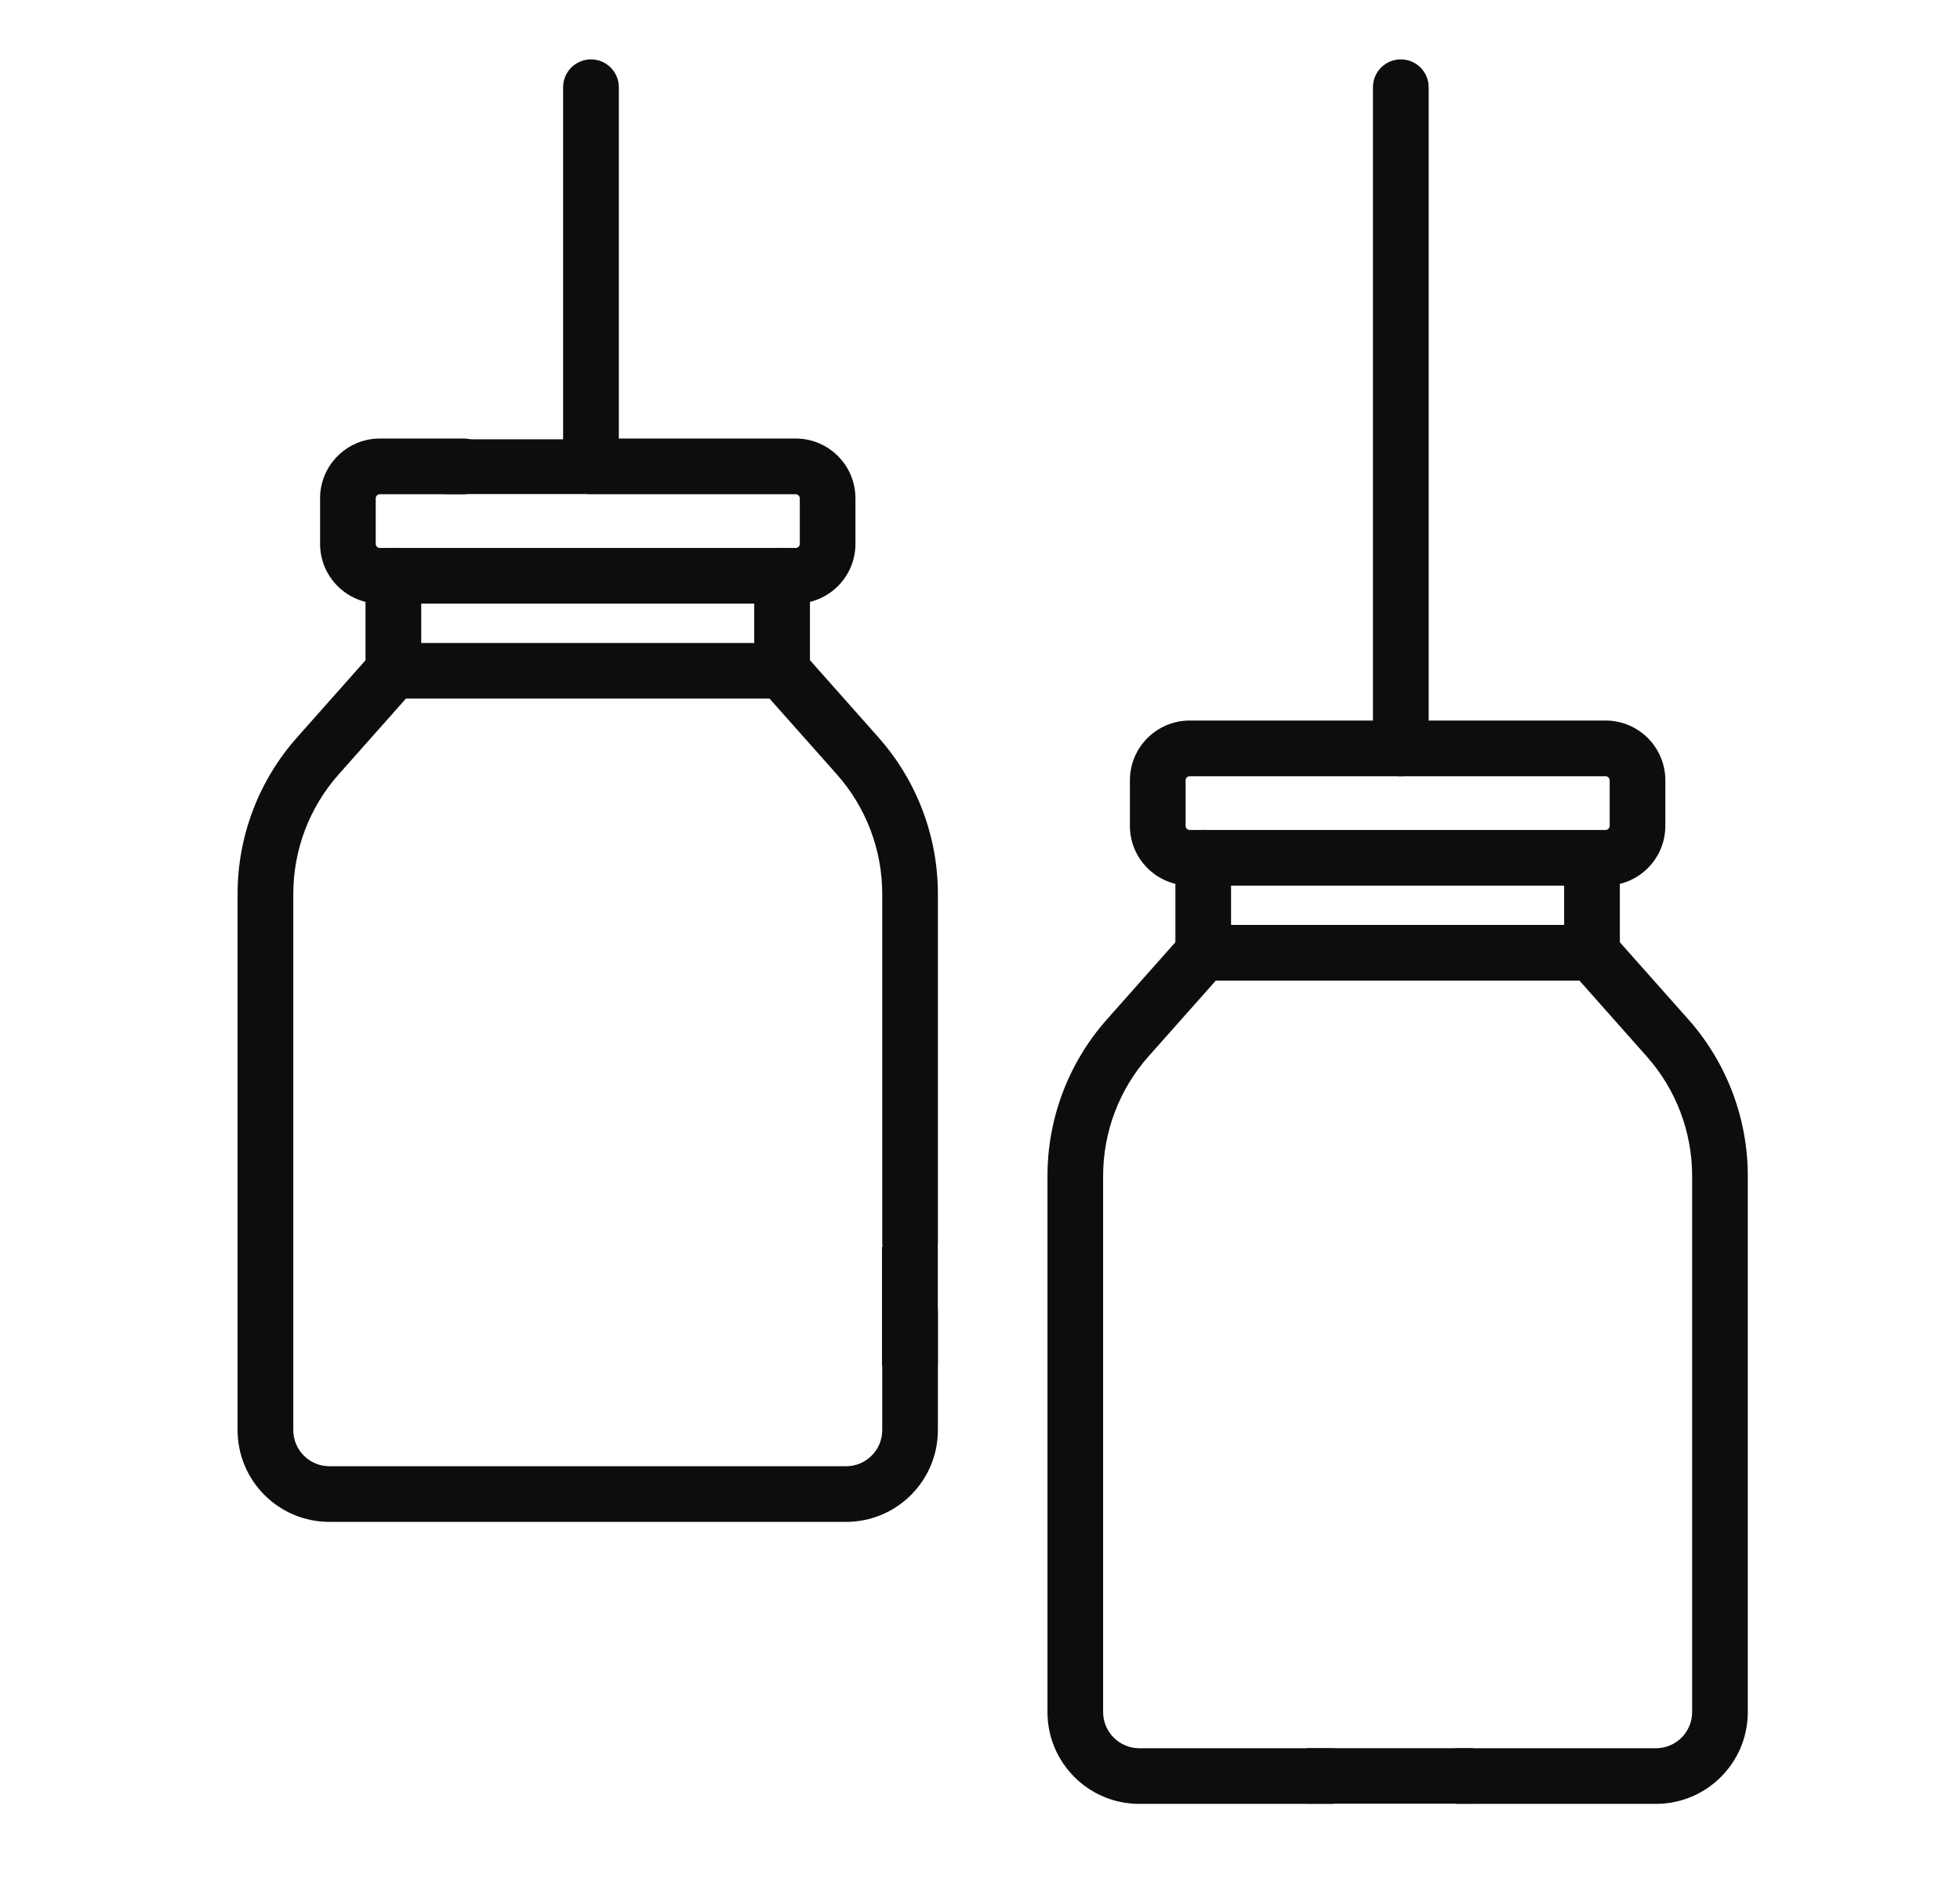
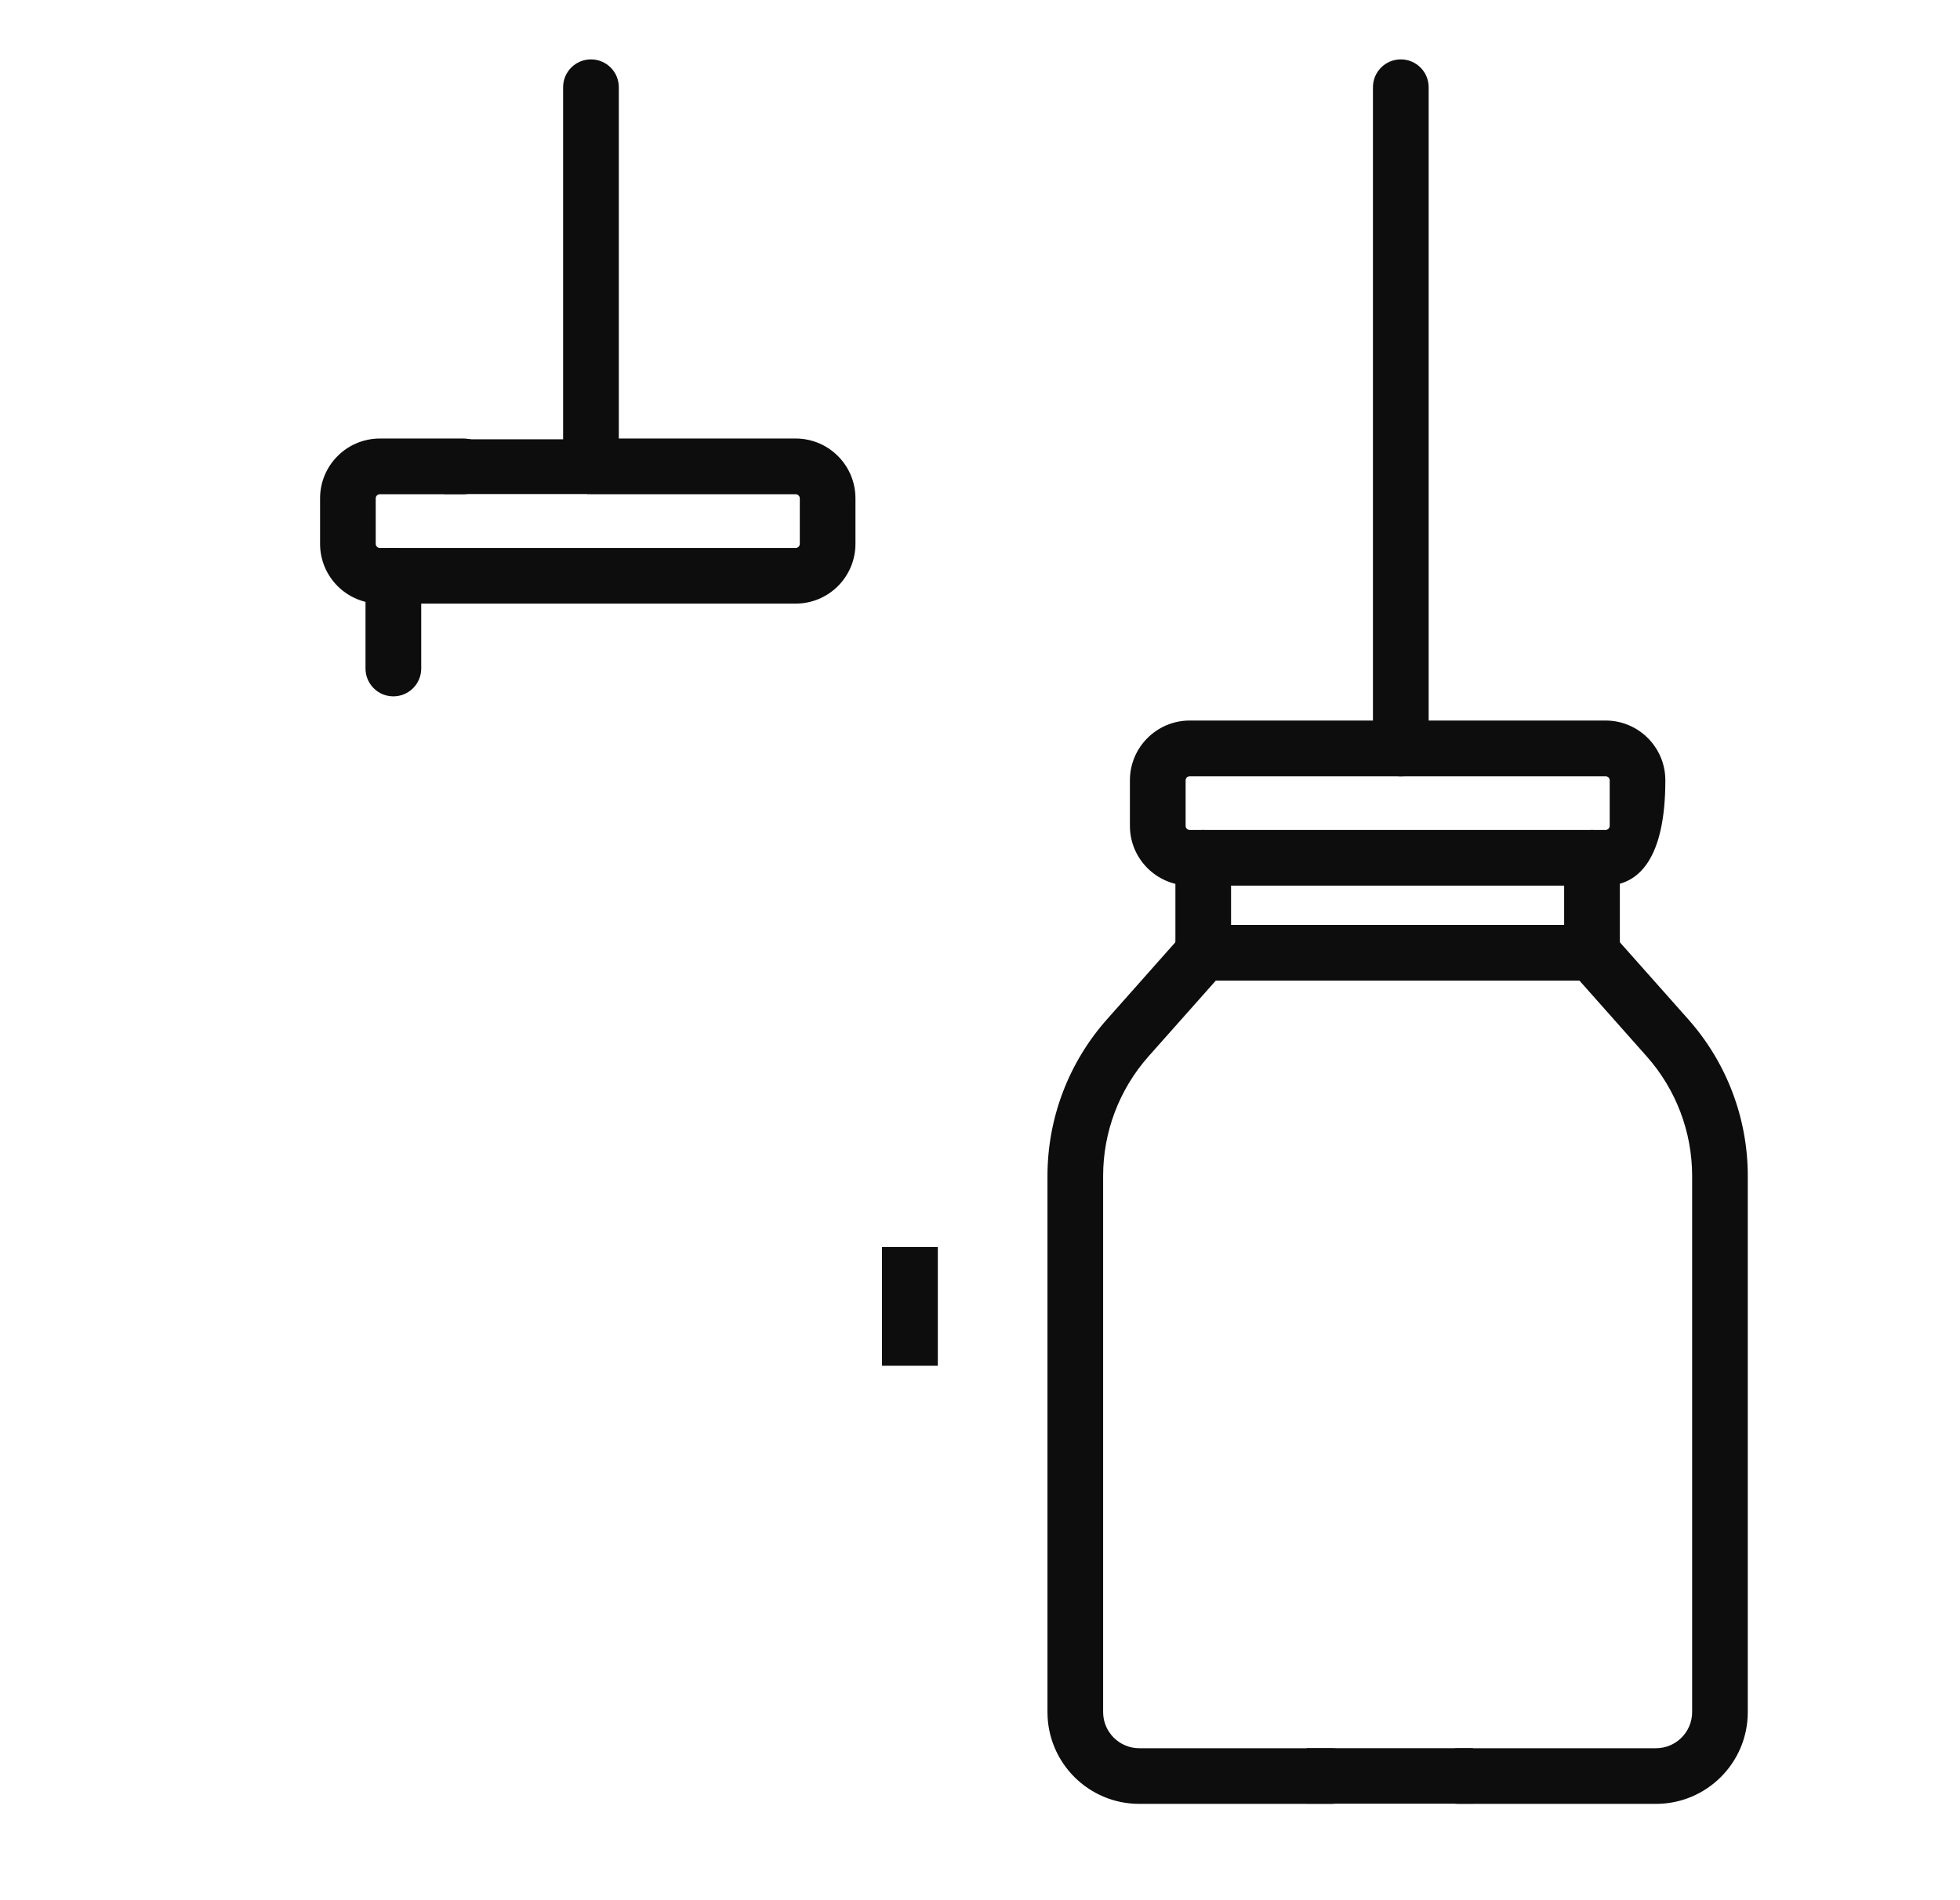
<svg xmlns="http://www.w3.org/2000/svg" fill="none" viewBox="0 0 33 32" height="32" width="33">
-   <path fill="#0D0D0D" d="M13.168 9.228C13.427 9.228 13.637 9.438 13.637 9.697V11.258C13.637 11.517 13.427 11.727 13.168 11.727C12.909 11.727 12.699 11.517 12.699 11.258V9.697C12.699 9.438 12.909 9.228 13.168 9.228Z" clip-rule="evenodd" fill-rule="evenodd" />
  <path fill="#0D0D0D" d="M6.623 9.228C6.882 9.228 7.092 9.438 7.092 9.697V11.258C7.092 11.517 6.882 11.727 6.623 11.727C6.364 11.727 6.154 11.517 6.154 11.258V9.697C6.154 9.438 6.364 9.228 6.623 9.228Z" clip-rule="evenodd" fill-rule="evenodd" />
-   <path fill="#0D0D0D" d="M6.273 10.985C6.362 10.885 6.489 10.828 6.623 10.828H13.168C13.302 10.828 13.43 10.885 13.519 10.985L14.791 12.419C15.435 13.145 15.791 14.083 15.791 15.054V20.939C15.791 21.197 15.582 21.407 15.323 21.407C15.064 21.407 14.854 21.197 14.854 20.939V15.054C14.854 14.312 14.582 13.596 14.09 13.041L12.957 11.765H6.834L5.702 13.041C5.209 13.596 4.938 14.312 4.938 15.054V24.083C4.938 24.419 5.21 24.692 5.546 24.692H14.245C14.582 24.692 14.854 24.419 14.854 24.083V22.085C14.854 21.826 15.064 21.616 15.323 21.616C15.582 21.616 15.791 21.826 15.791 22.085V24.083C15.791 24.937 15.099 25.629 14.245 25.629H5.546C4.692 25.629 4 24.937 4 24.083V15.054C4 14.083 4.356 13.145 5.001 12.419L6.273 10.985Z" clip-rule="evenodd" fill-rule="evenodd" />
  <path fill="#0D0D0D" d="M9.95 1C10.209 1 10.419 1.21 10.419 1.469V7.385H13.396C13.953 7.385 14.403 7.836 14.403 8.393V9.158C14.403 9.714 13.953 10.165 13.396 10.165H6.396C5.84 10.165 5.389 9.714 5.389 9.158V8.392C5.389 7.836 5.84 7.385 6.396 7.385H7.803C8.062 7.385 8.272 7.595 8.272 7.854C8.272 8.113 8.062 8.323 7.803 8.323H6.396C6.357 8.323 6.326 8.354 6.326 8.392V9.158C6.326 9.197 6.357 9.228 6.396 9.228H13.396C13.435 9.228 13.466 9.197 13.466 9.158V8.393C13.466 8.354 13.435 8.323 13.396 8.323H9.95C9.691 8.323 9.481 8.113 9.481 7.854V1.469C9.481 1.21 9.691 1 9.95 1Z" clip-rule="evenodd" fill-rule="evenodd" />
  <path fill="#0D0D0D" d="M26.804 13.977C27.063 13.977 27.273 14.187 27.273 14.446V16.007C27.273 16.266 27.063 16.476 26.804 16.476C26.545 16.476 26.335 16.266 26.335 16.007V14.446C26.335 14.187 26.545 13.977 26.804 13.977Z" clip-rule="evenodd" fill-rule="evenodd" />
  <path fill="#0D0D0D" d="M20.259 13.977C20.518 13.977 20.727 14.187 20.727 14.446V16.007C20.727 16.266 20.518 16.476 20.259 16.476C20 16.476 19.79 16.266 19.79 16.007V14.446C19.79 14.187 20 13.977 20.259 13.977Z" clip-rule="evenodd" fill-rule="evenodd" />
  <path fill="#0D0D0D" d="M19.908 15.734C19.997 15.634 20.125 15.576 20.259 15.576H26.804C26.938 15.576 27.066 15.634 27.154 15.734L28.427 17.168C29.071 17.894 29.427 18.832 29.427 19.803V28.832C29.427 29.686 28.735 30.378 27.881 30.378H24.558C24.299 30.378 24.089 30.168 24.089 29.91C24.089 29.651 24.299 29.441 24.558 29.441H27.881C28.217 29.441 28.49 29.168 28.49 28.832V19.803C28.49 19.061 28.218 18.345 27.725 17.79L26.593 16.514H20.47L19.337 17.79C18.845 18.345 18.573 19.061 18.573 19.803V28.832C18.573 29.168 18.846 29.441 19.182 29.441H22.412C22.67 29.441 22.88 29.651 22.88 29.91C22.88 30.168 22.67 30.378 22.412 30.378H19.182C18.328 30.378 17.636 29.686 17.636 28.832V19.803C17.636 18.832 17.992 17.894 18.636 17.168L19.908 15.734Z" clip-rule="evenodd" fill-rule="evenodd" />
  <path fill="#0D0D0D" d="M23.585 1C23.844 1 24.054 1.21 24.054 1.469V12.603C24.054 12.862 23.844 13.072 23.585 13.072C23.326 13.072 23.116 12.862 23.116 12.603V1.469C23.116 1.21 23.326 1 23.585 1Z" clip-rule="evenodd" fill-rule="evenodd" />
-   <path fill="#0D0D0D" d="M20.032 13.072C19.993 13.072 19.962 13.103 19.962 13.141V13.907C19.962 13.946 19.993 13.977 20.032 13.977H27.032C27.07 13.977 27.102 13.945 27.102 13.907V13.141C27.102 13.103 27.07 13.072 27.032 13.072H20.032ZM19.024 13.141C19.024 12.585 19.476 12.134 20.032 12.134H27.032C27.588 12.134 28.039 12.585 28.039 13.141V13.907C28.039 14.463 27.588 14.914 27.032 14.914H20.032C20.032 14.914 20.032 14.914 20.032 14.914C19.475 14.914 19.024 14.463 19.024 13.907V13.141Z" clip-rule="evenodd" fill-rule="evenodd" />
+   <path fill="#0D0D0D" d="M20.032 13.072C19.993 13.072 19.962 13.103 19.962 13.141V13.907C19.962 13.946 19.993 13.977 20.032 13.977H27.032C27.07 13.977 27.102 13.945 27.102 13.907V13.141C27.102 13.103 27.07 13.072 27.032 13.072H20.032ZM19.024 13.141C19.024 12.585 19.476 12.134 20.032 12.134H27.032C27.588 12.134 28.039 12.585 28.039 13.141C28.039 14.463 27.588 14.914 27.032 14.914H20.032C20.032 14.914 20.032 14.914 20.032 14.914C19.475 14.914 19.024 14.463 19.024 13.907V13.141Z" clip-rule="evenodd" fill-rule="evenodd" />
  <rect fill="#0D0D0D" height="2" width="0.94" y="21" x="14.85" />
  <path fill="#0D0D0D" d="M7.471 8.32V7.398H9.922V8.32H7.471Z" />
  <path fill="#0D0D0D" d="M21.996 30.375L22 29.44H24.8V30.375L21.996 30.375Z" />
</svg>